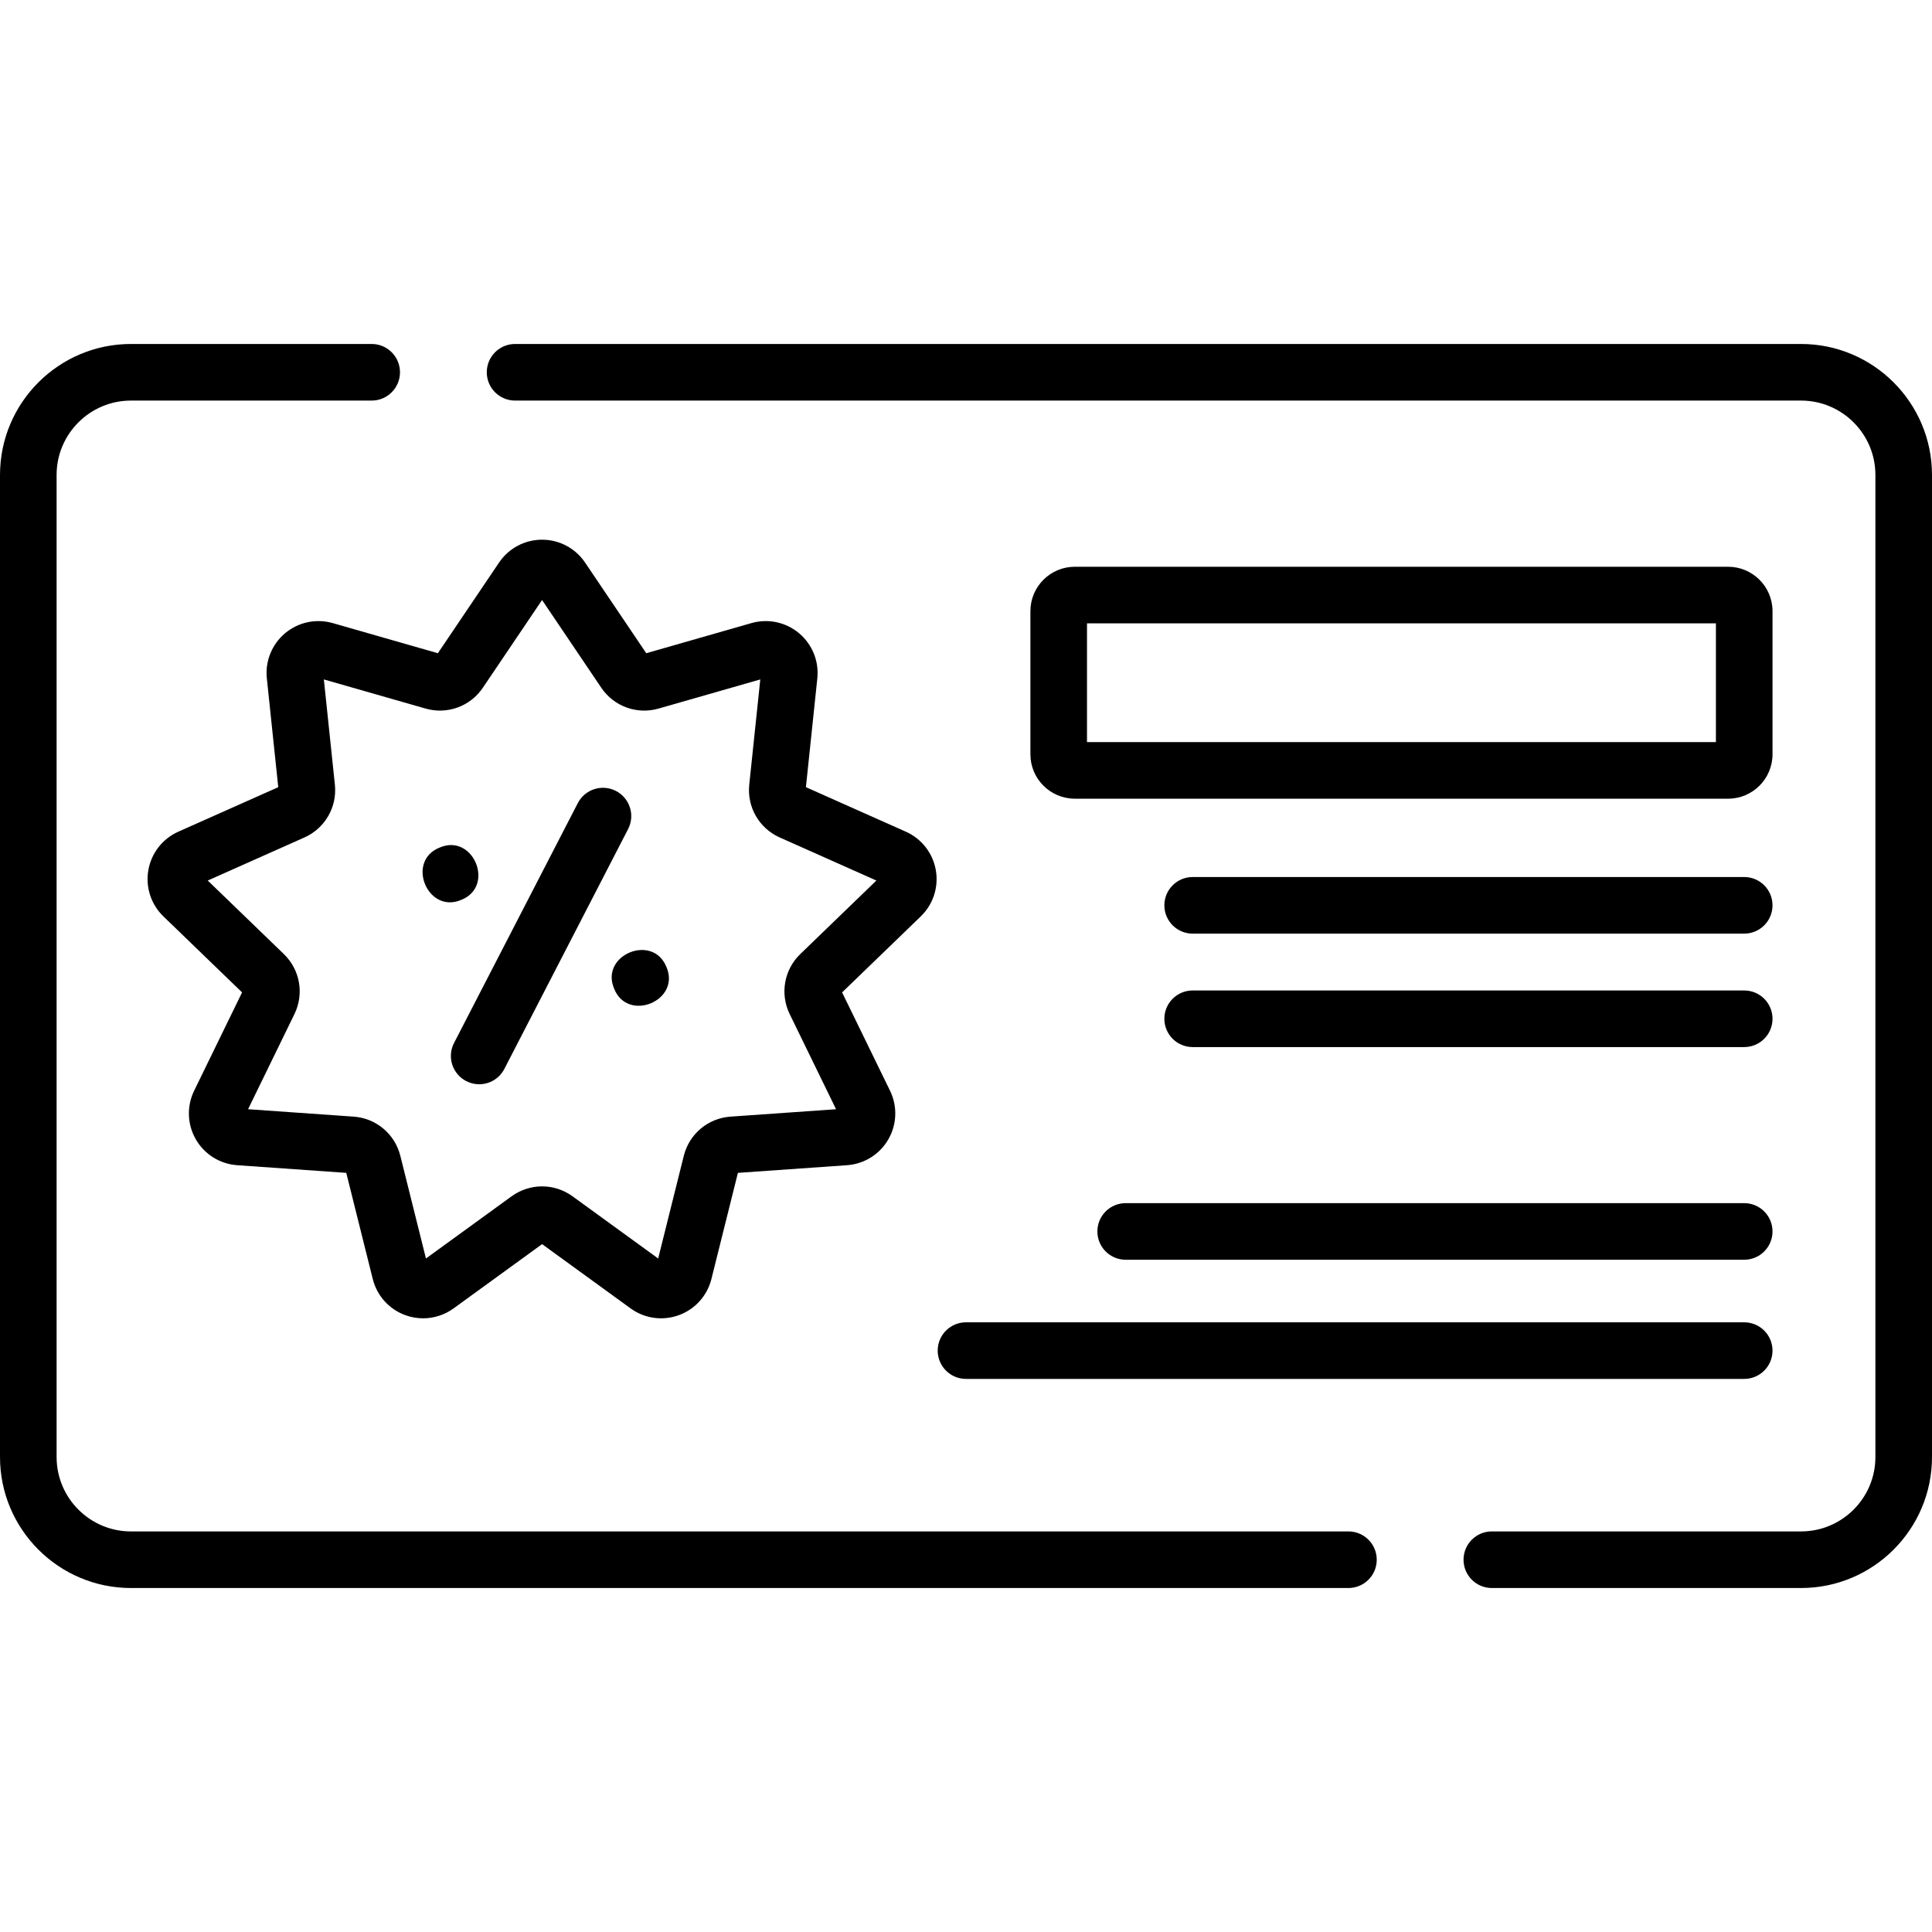
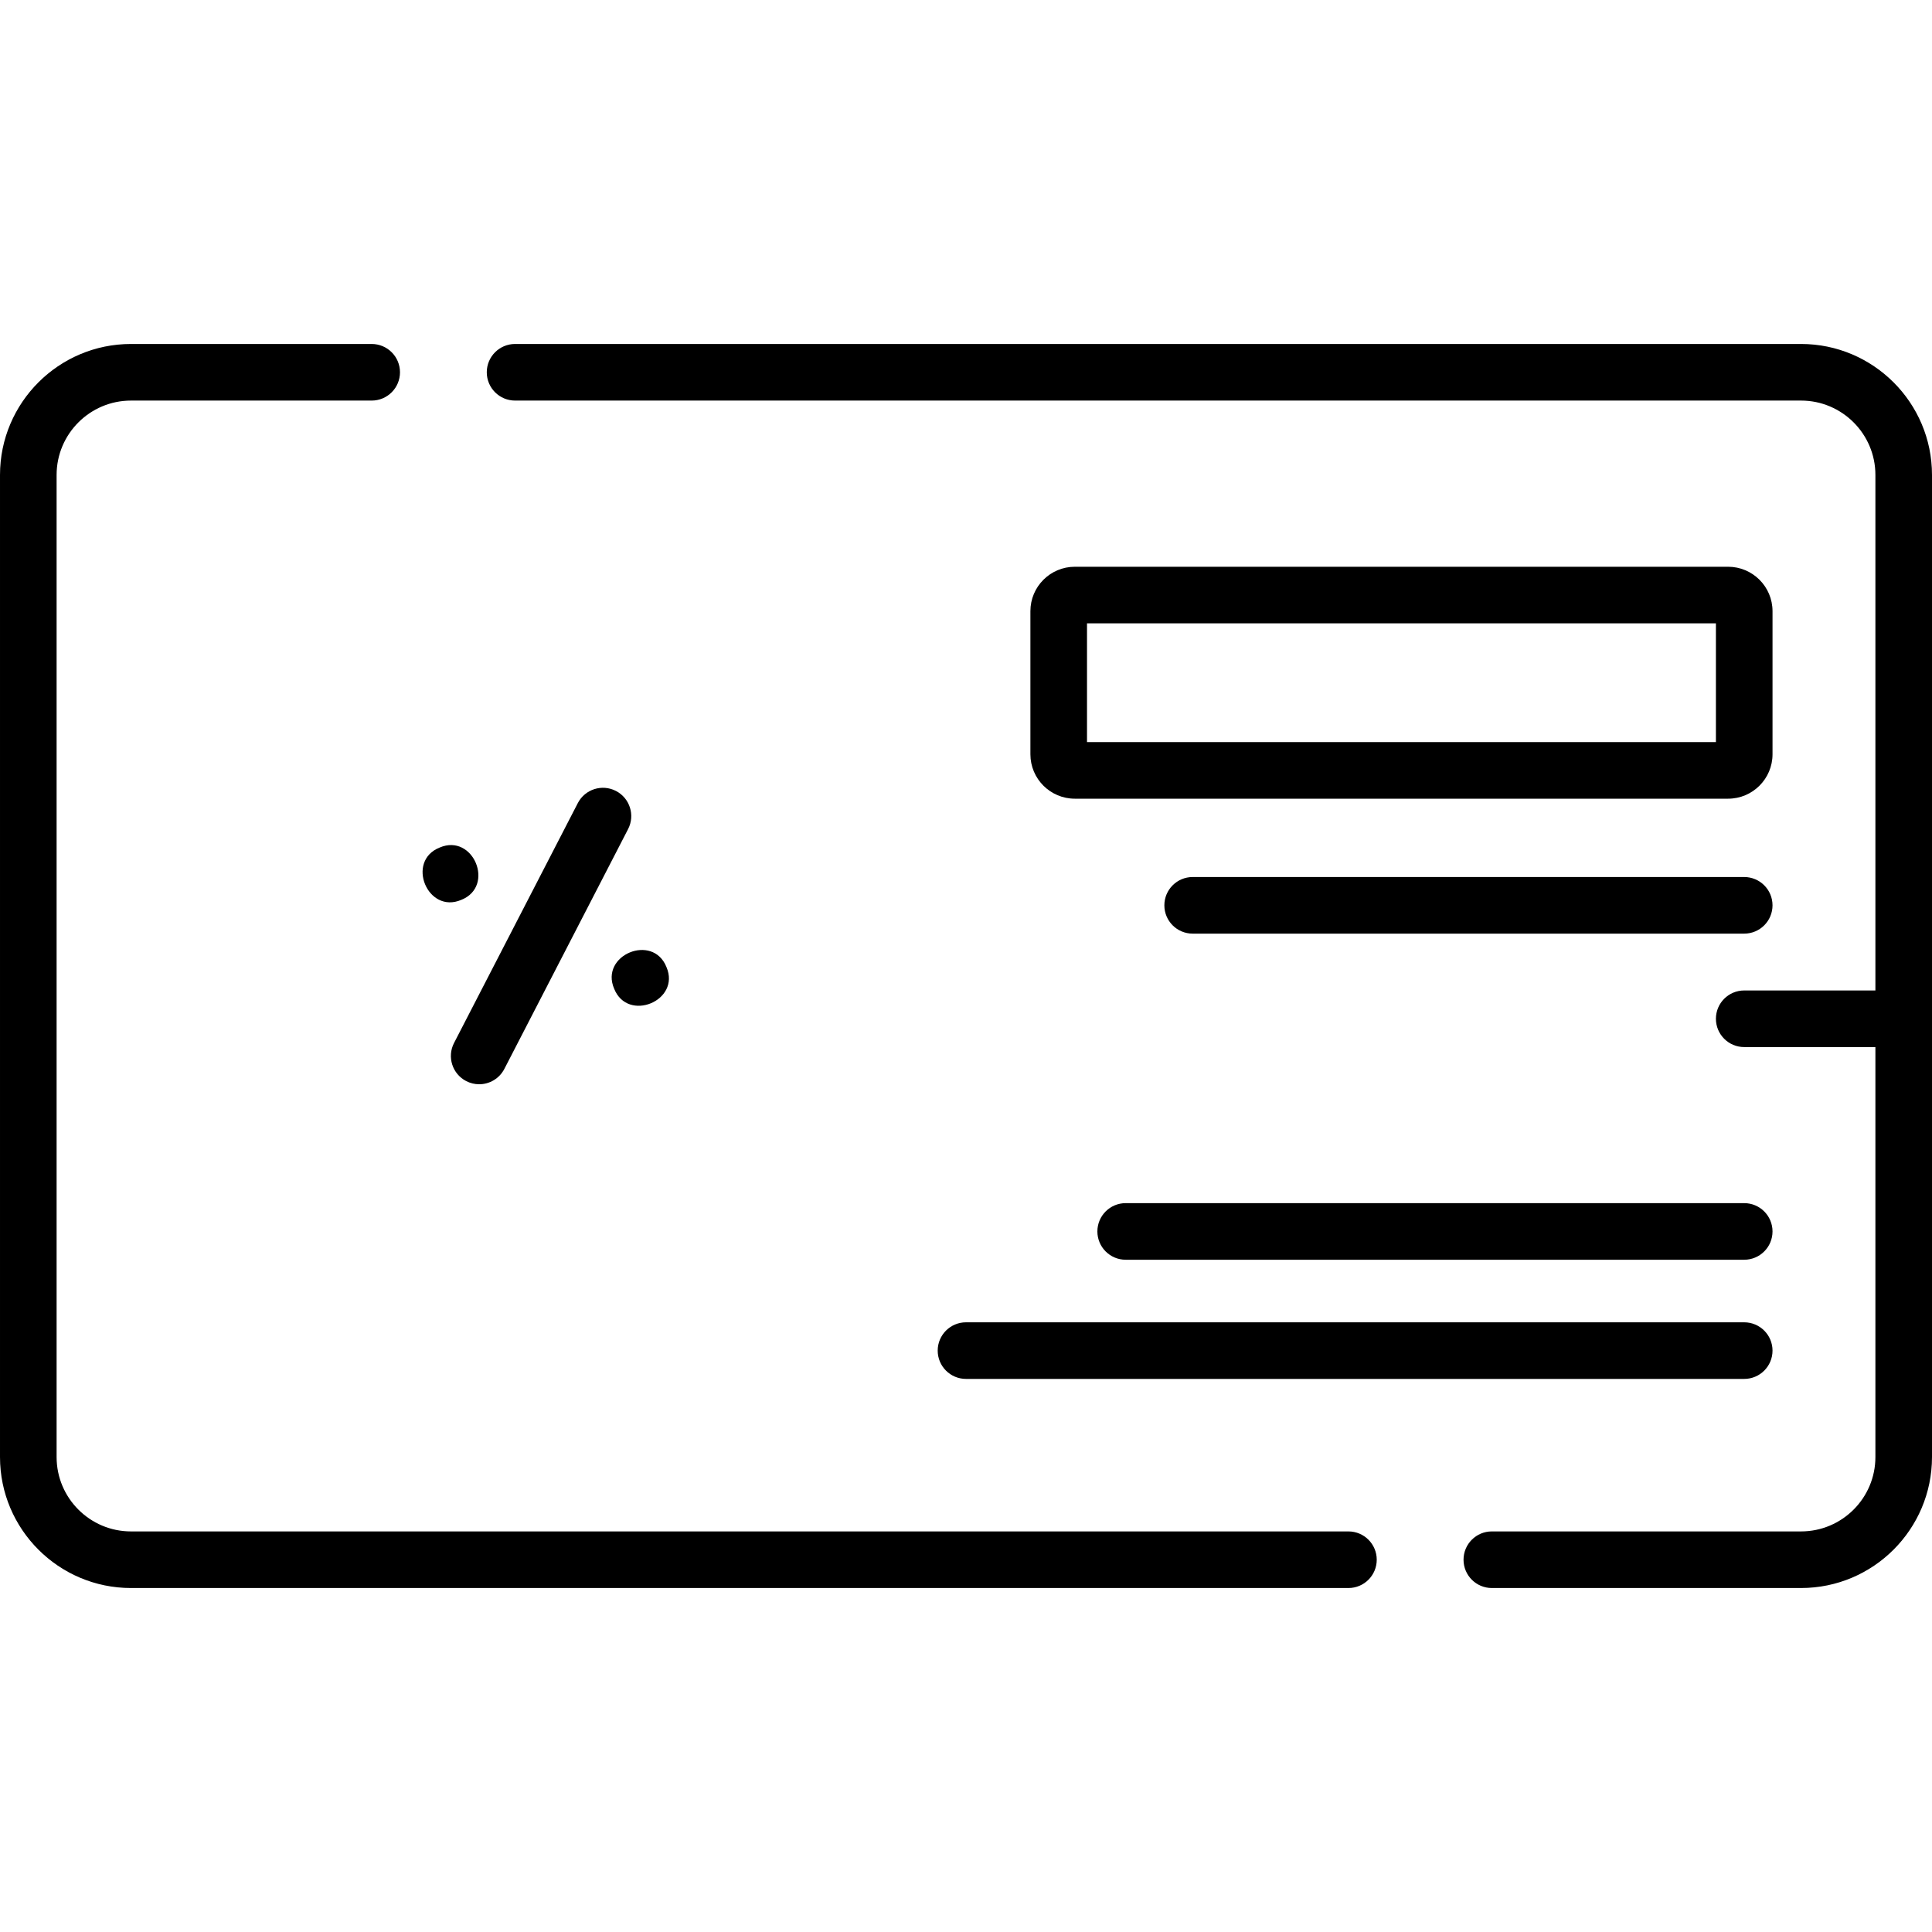
<svg xmlns="http://www.w3.org/2000/svg" id="Capa_1" enable-background="new 0 0 512 512" viewBox="0 0 512 512">
  <g>
-     <path d="m211.755 167.811c-3.505-2.941-8.226-3.945-12.623-2.684l-27.866 7.982-16.216-24.027c-2.561-3.793-6.82-6.058-11.396-6.058-4.577 0-8.837 2.265-11.397 6.058l-16.216 24.027-27.864-7.982c-4.399-1.26-9.119-.257-12.625 2.684s-5.315 7.416-4.837 11.968l3.023 28.829-26.479 11.797c-4.18 1.862-7.15 5.665-7.944 10.171-.795 4.507.696 9.096 3.987 12.276l20.847 20.142-12.701 26.057c-2.005 4.114-1.836 8.936.452 12.898 2.288 3.964 6.379 6.521 10.945 6.842l28.917 2.029 7.019 28.123c1.108 4.44 4.337 8.026 8.638 9.592 1.531.558 3.124.831 4.707.831 2.861 0 5.69-.895 8.075-2.626l23.455-17.032 23.455 17.032c3.703 2.688 8.479 3.361 12.781 1.795 4.301-1.564 7.53-5.149 8.639-9.591l7.02-28.124 28.916-2.029c4.565-.32 8.657-2.878 10.945-6.842 2.288-3.963 2.457-8.784.452-12.898l-12.701-26.057 20.848-20.142c3.29-3.18 4.781-7.769 3.986-12.275s-3.766-8.31-7.946-10.172l-26.478-11.797 3.023-28.829c.475-4.552-1.334-9.026-4.841-11.968zm20.496 65.541-20.167 19.484c-4.295 4.148-5.423 10.544-2.807 15.913l12.287 25.208-27.974 1.963c-5.957.418-10.932 4.592-12.377 10.386l-6.791 27.208-22.692-16.479c-2.416-1.754-5.247-2.631-8.078-2.631s-5.663.877-8.079 2.632l-22.69 16.477-6.79-27.206c-1.446-5.795-6.421-9.969-12.378-10.387l-27.974-1.963 12.286-25.207c2.618-5.369 1.49-11.765-2.805-15.913l-20.167-19.485 25.616-11.412c5.454-2.431 8.7-8.055 8.078-13.993l-2.925-27.889 26.956 7.721c5.743 1.646 11.844-.574 15.186-5.525l15.687-23.244 15.688 23.244c3.342 4.951 9.447 7.173 15.183 5.526l26.959-7.722-2.925 27.889c-.623 5.938 2.623 11.562 8.079 13.993z" />
    <path d="m163.228 209.608c-3.683-1.897-8.204-.454-10.104 3.226l-32.798 63.565c-1.899 3.682-.455 8.205 3.226 10.104 1.101.567 2.275.837 3.434.837 2.717 0 5.339-1.482 6.671-4.062l32.798-63.565c1.898-3.682.454-8.205-3.227-10.105z" />
    <path d="m122.256 238.469c9.03-3.593 3.185-17.708-5.741-13.86-9.039 3.586-3.195 17.714 5.741 13.86z" />
    <path d="m176.617 256.28c-3.586-9.034-17.713-3.193-13.86 5.74 3.593 9.027 17.707 3.188 13.86-5.74z" />
    <path d="m357.35 405.843h-322.645c-10.865 0-19.705-8.84-19.705-19.705v-260.276c0-10.865 8.84-19.705 19.705-19.705h63.795c4.143 0 7.5-3.357 7.5-7.5s-3.357-7.5-7.5-7.5h-63.795c-19.136 0-34.705 15.568-34.705 34.705v260.275c0 19.137 15.569 34.705 34.705 34.705h322.645c4.143 0 7.5-3.357 7.5-7.5s-3.357-7.499-7.5-7.499z" />
    <path d="m477.294 91.157h-340.794c-4.143 0-7.5 3.357-7.5 7.5s3.357 7.5 7.5 7.5h340.795c10.865 0 19.705 8.84 19.705 19.705v260.275c0 10.865-8.84 19.705-19.705 19.705h-81.945c-4.143 0-7.5 3.357-7.5 7.5s3.357 7.5 7.5 7.5h81.944c19.137 0 34.705-15.568 34.705-34.705v-260.275c.001-19.137-15.568-34.705-34.705-34.705z" />
    <path d="m469.735 161.959c0-6.486-5.277-11.763-11.764-11.763h-173.14c-6.486 0-11.764 5.276-11.764 11.763v37.938c0 6.486 5.277 11.764 11.764 11.764h173.141c6.486 0 11.764-5.277 11.764-11.764v-37.938zm-15 34.701h-166.668v-31.464h166.668z" />
    <path d="m462.235 232.421h-146.168c-4.143 0-7.5 3.357-7.5 7.5s3.357 7.5 7.5 7.5h146.168c4.143 0 7.5-3.357 7.5-7.5s-3.358-7.5-7.5-7.5z" />
-     <path d="m462.235 262.484h-146.168c-4.143 0-7.5 3.357-7.5 7.5s3.357 7.5 7.5 7.5h146.168c4.143 0 7.5-3.357 7.5-7.5s-3.358-7.5-7.5-7.5z" />
+     <path d="m462.235 262.484c-4.143 0-7.5 3.357-7.5 7.5s3.357 7.5 7.5 7.5h146.168c4.143 0 7.5-3.357 7.5-7.5s-3.358-7.5-7.5-7.5z" />
    <path d="m248.5 357.926c0 4.143 3.357 7.5 7.5 7.5h206.235c4.143 0 7.5-3.357 7.5-7.5s-3.357-7.5-7.5-7.5h-206.235c-4.143 0-7.5 3.357-7.5 7.5z" />
    <path d="m462.235 318.845h-163.918c-4.143 0-7.5 3.357-7.5 7.5s3.357 7.5 7.5 7.5h163.918c4.143 0 7.5-3.357 7.5-7.5s-3.358-7.5-7.5-7.5z" />
  </g>
  <g />
  <g />
  <g />
  <g />
  <g />
  <g />
  <g />
  <g />
  <g />
  <g />
  <g />
  <g />
  <g />
  <g />
  <g />
</svg>